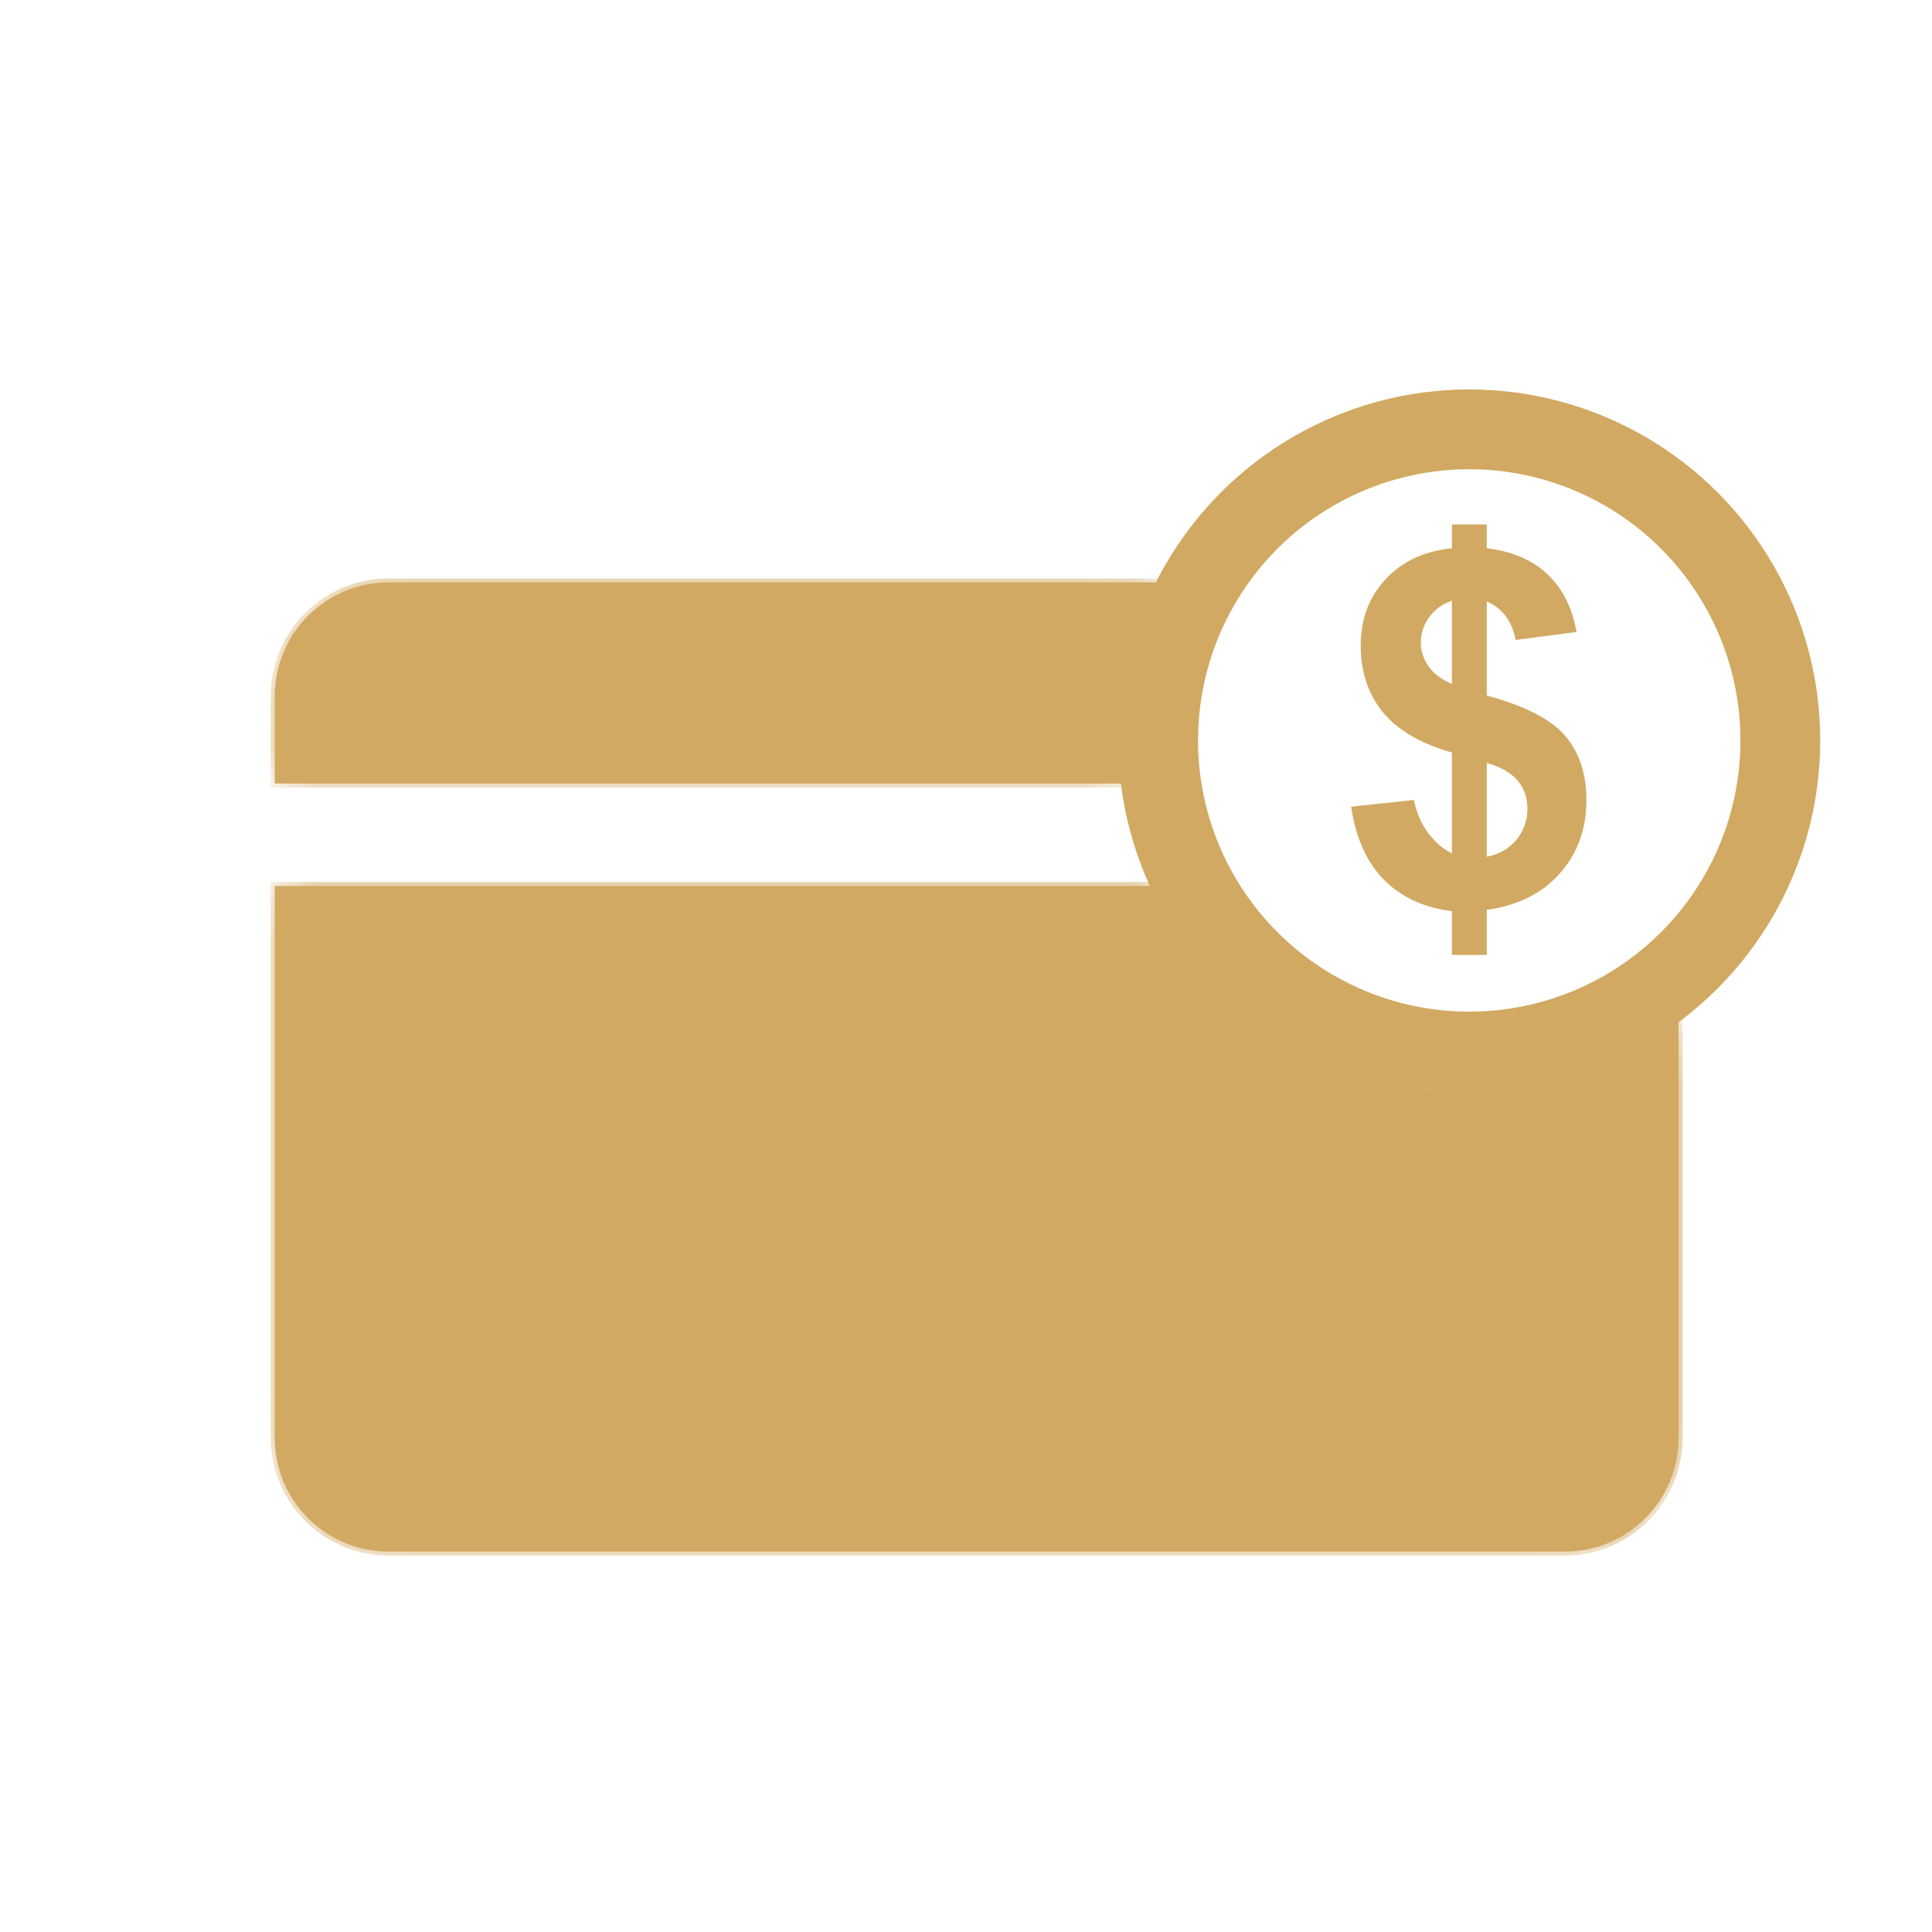
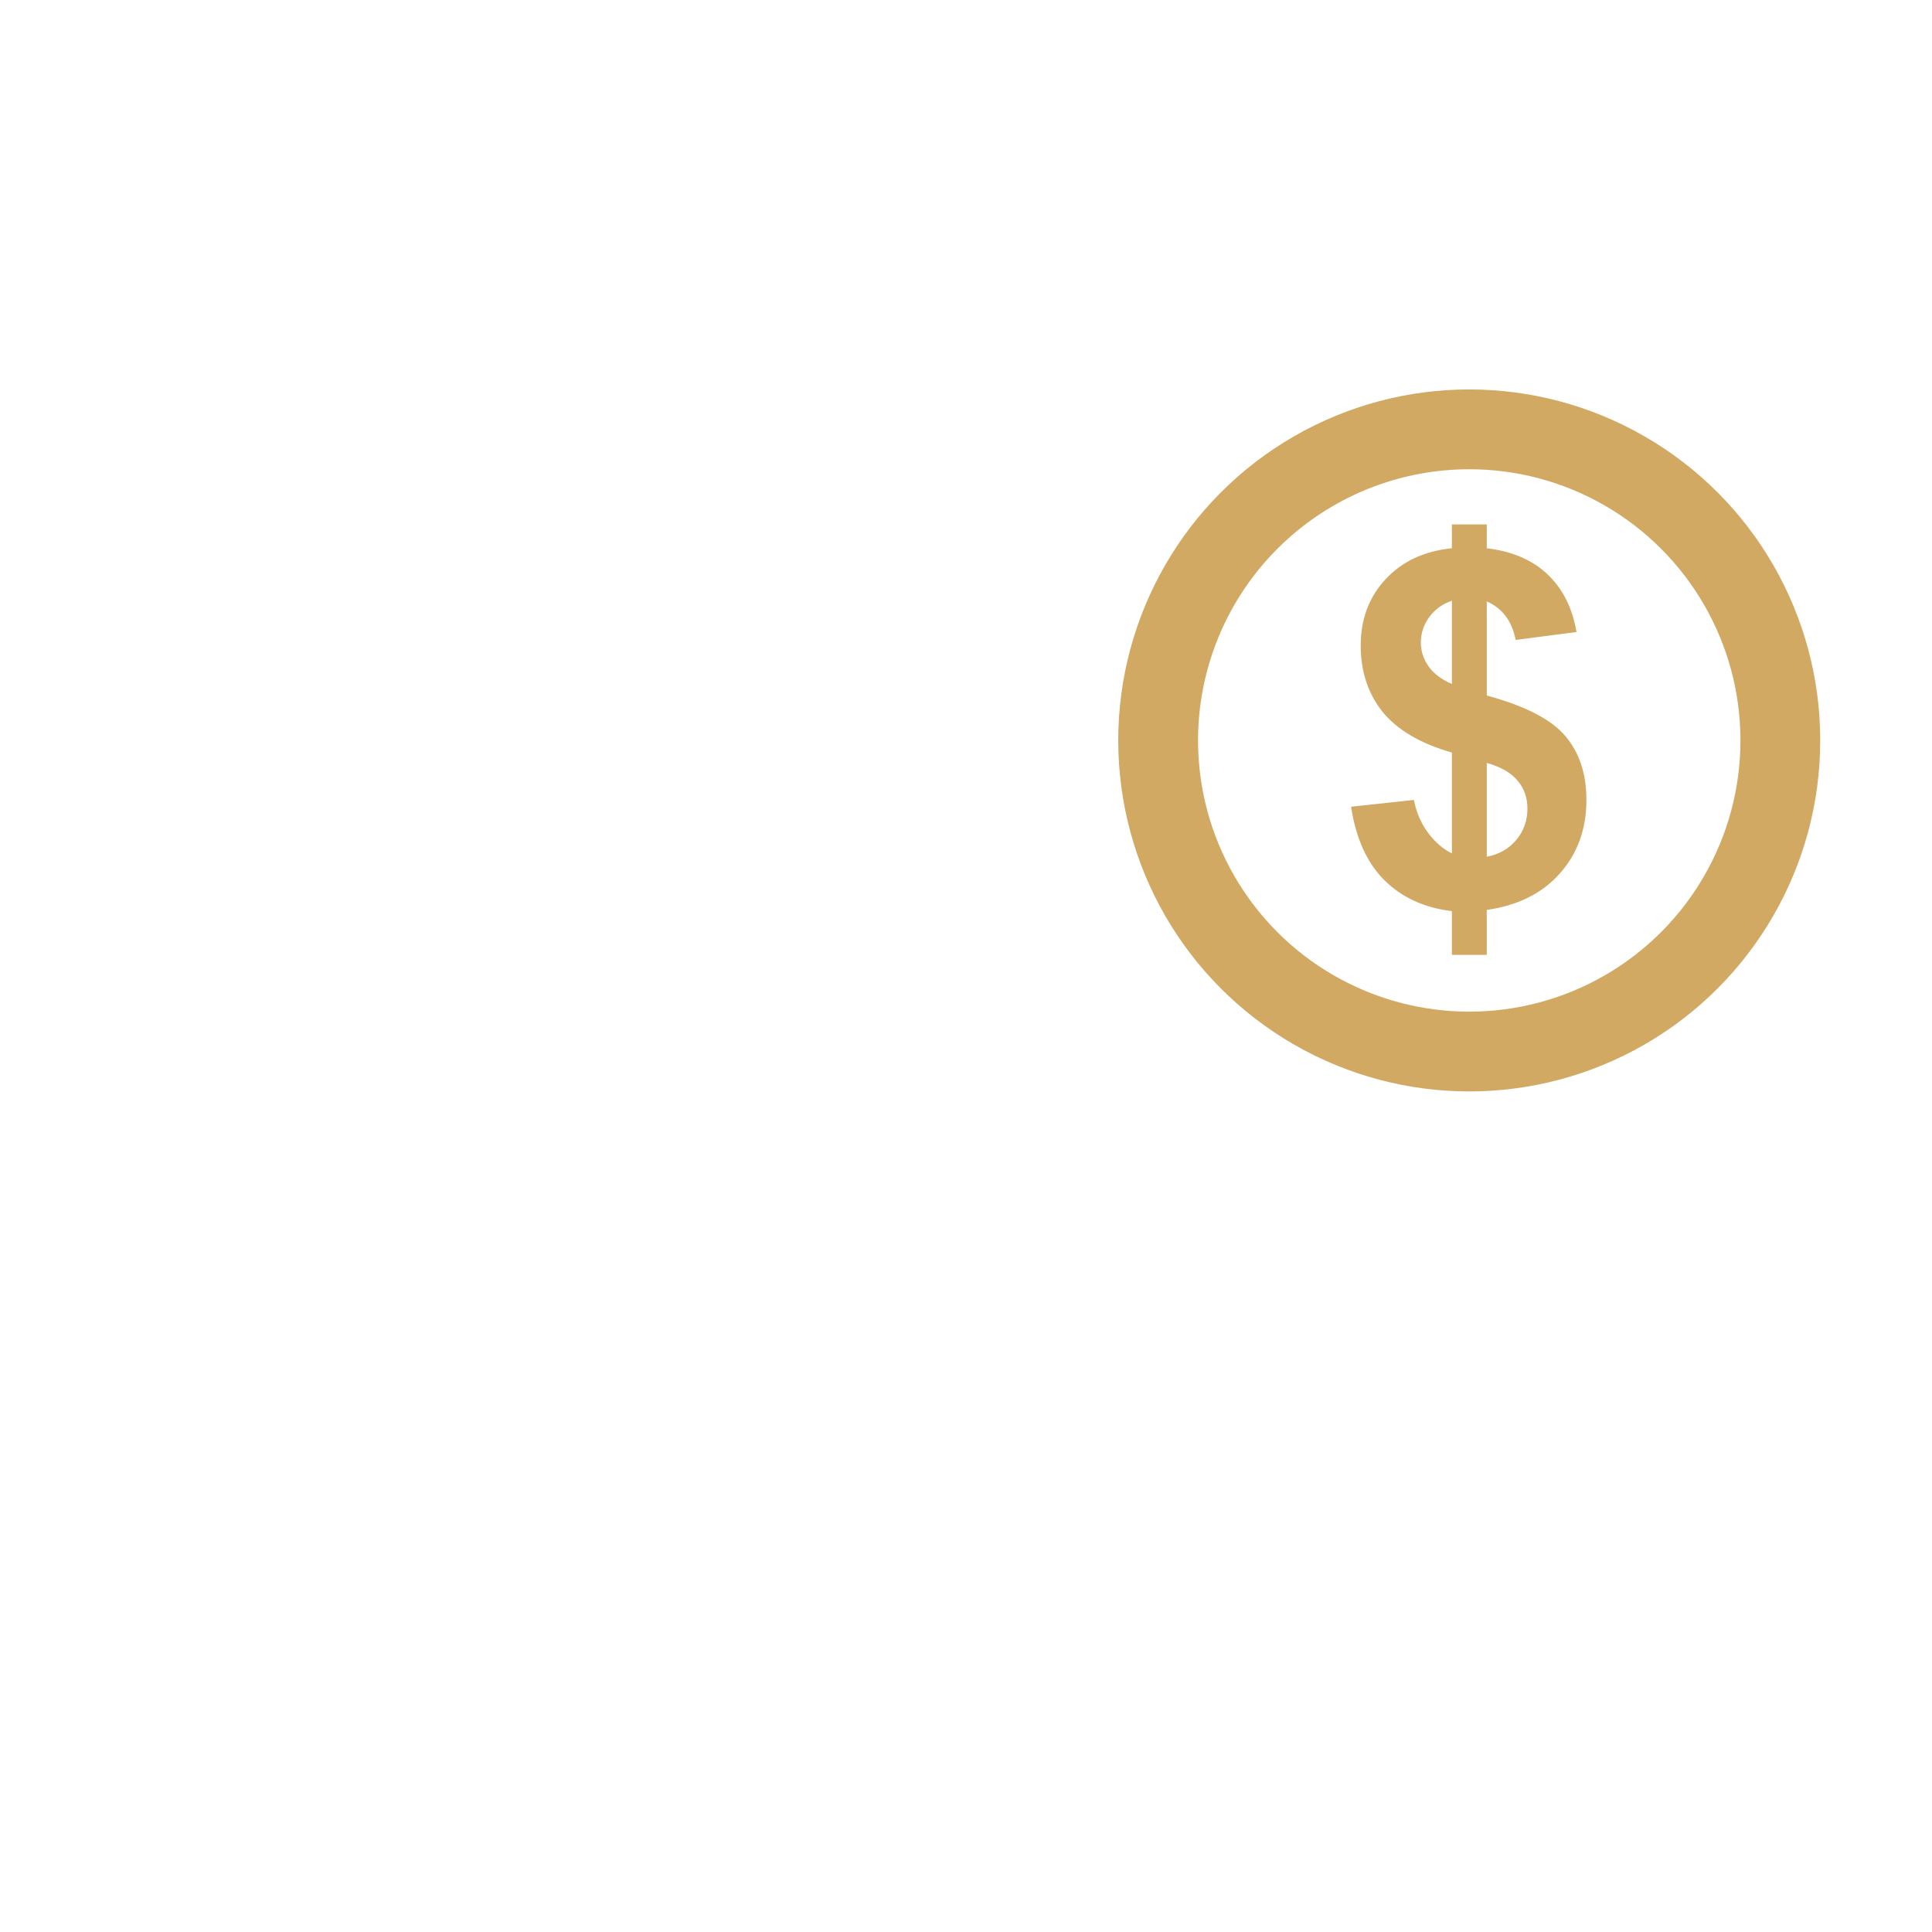
<svg xmlns="http://www.w3.org/2000/svg" width="40" height="40" viewBox="0 0 40 40" fill="none">
  <mask id="path-1-inside-1_3532_28971" fill="white">
    <path fill-rule="evenodd" clip-rule="evenodd" d="M24.114 12.058H8.046C6.743 12.058 5.688 13.114 5.688 14.416V16.223H23.415C23.381 15.93 23.363 15.632 23.363 15.33C23.363 14.153 23.633 13.042 24.114 12.058ZM23.994 18.343H5.688V29.766C5.688 31.069 6.743 32.124 8.046 32.124H32.396C33.699 32.124 34.754 31.069 34.754 29.766V21.026C33.556 22.009 32.039 22.596 30.39 22.596C27.549 22.596 25.101 20.852 23.994 18.343Z" />
  </mask>
-   <path fill-rule="evenodd" clip-rule="evenodd" d="M24.114 12.058H8.046C6.743 12.058 5.688 13.114 5.688 14.416V16.223H23.415C23.381 15.93 23.363 15.632 23.363 15.33C23.363 14.153 23.633 13.042 24.114 12.058ZM23.994 18.343H5.688V29.766C5.688 31.069 6.743 32.124 8.046 32.124H32.396C33.699 32.124 34.754 31.069 34.754 29.766V21.026C33.556 22.009 32.039 22.596 30.39 22.596C27.549 22.596 25.101 20.852 23.994 18.343Z" fill="#D2A962" />
-   <path d="M24.114 12.058L24.188 12.095L24.246 11.976H24.114V12.058ZM5.688 16.223H5.605V16.306H5.688V16.223ZM23.415 16.223V16.306H23.508L23.497 16.213L23.415 16.223ZM23.994 18.343L24.069 18.31L24.047 18.261H23.994V18.343ZM5.688 18.343V18.261H5.605V18.343H5.688ZM34.754 21.026H34.837V20.851L34.702 20.962L34.754 21.026ZM8.046 12.141H24.114V11.976H8.046V12.141ZM5.77 14.416C5.77 13.16 6.789 12.141 8.046 12.141V11.976C6.698 11.976 5.605 13.069 5.605 14.416H5.77ZM5.77 16.223V14.416H5.605V16.223H5.77ZM23.415 16.14H5.688V16.306H23.415V16.14ZM23.497 16.213C23.463 15.924 23.445 15.629 23.445 15.33H23.28C23.28 15.635 23.298 15.937 23.333 16.233L23.497 16.213ZM23.445 15.33C23.445 14.166 23.713 13.067 24.188 12.095L24.039 12.022C23.554 13.017 23.28 14.14 23.28 15.33H23.445ZM23.994 18.261H5.688V18.426H23.994V18.261ZM5.605 18.343V29.766H5.77V18.343H5.605ZM5.605 29.766C5.605 31.114 6.698 32.207 8.046 32.207V32.042C6.789 32.042 5.77 31.023 5.77 29.766H5.605ZM8.046 32.207H32.396V32.042H8.046V32.207ZM32.396 32.207C33.744 32.207 34.837 31.114 34.837 29.766H34.672C34.672 31.023 33.653 32.042 32.396 32.042V32.207ZM34.837 29.766V21.026H34.672V29.766H34.837ZM34.702 20.962C33.517 21.934 32.019 22.514 30.39 22.514V22.679C32.059 22.679 33.594 22.084 34.807 21.089L34.702 20.962ZM30.39 22.514C27.584 22.514 25.164 20.791 24.069 18.31L23.918 18.377C25.038 20.913 27.514 22.679 30.39 22.679V22.514Z" fill="#D2A962" mask="url(#path-1-inside-1_3532_28971)" />
  <circle cx="30.419" cy="15.33" r="6.441" stroke="#D2A962" stroke-width="1.652" />
  <path d="M30.06 17.668V15.581C29.409 15.395 28.931 15.114 28.625 14.739C28.323 14.36 28.172 13.902 28.172 13.364C28.172 12.819 28.343 12.363 28.685 11.994C29.03 11.622 29.489 11.408 30.06 11.351V10.858H30.782V11.351C31.31 11.414 31.73 11.595 32.043 11.894C32.355 12.19 32.554 12.587 32.64 13.085L31.38 13.249C31.304 12.857 31.104 12.592 30.782 12.452V14.4C31.579 14.616 32.122 14.897 32.411 15.242C32.7 15.584 32.845 16.024 32.845 16.562C32.845 17.163 32.662 17.67 32.297 18.081C31.935 18.493 31.43 18.746 30.782 18.839V19.77H30.06V18.864C29.485 18.794 29.019 18.58 28.66 18.221C28.301 17.862 28.072 17.356 27.973 16.702L29.273 16.562C29.326 16.828 29.426 17.057 29.572 17.25C29.718 17.442 29.881 17.582 30.06 17.668ZM30.06 12.437C29.864 12.504 29.708 12.617 29.592 12.776C29.475 12.935 29.417 13.111 29.417 13.304C29.417 13.48 29.471 13.645 29.577 13.797C29.683 13.947 29.844 14.068 30.06 14.161V12.437ZM30.782 17.738C31.031 17.691 31.234 17.577 31.39 17.394C31.546 17.208 31.624 16.991 31.624 16.741C31.624 16.519 31.558 16.328 31.425 16.169C31.295 16.006 31.081 15.881 30.782 15.795V17.738Z" fill="#D2A962" />
</svg>